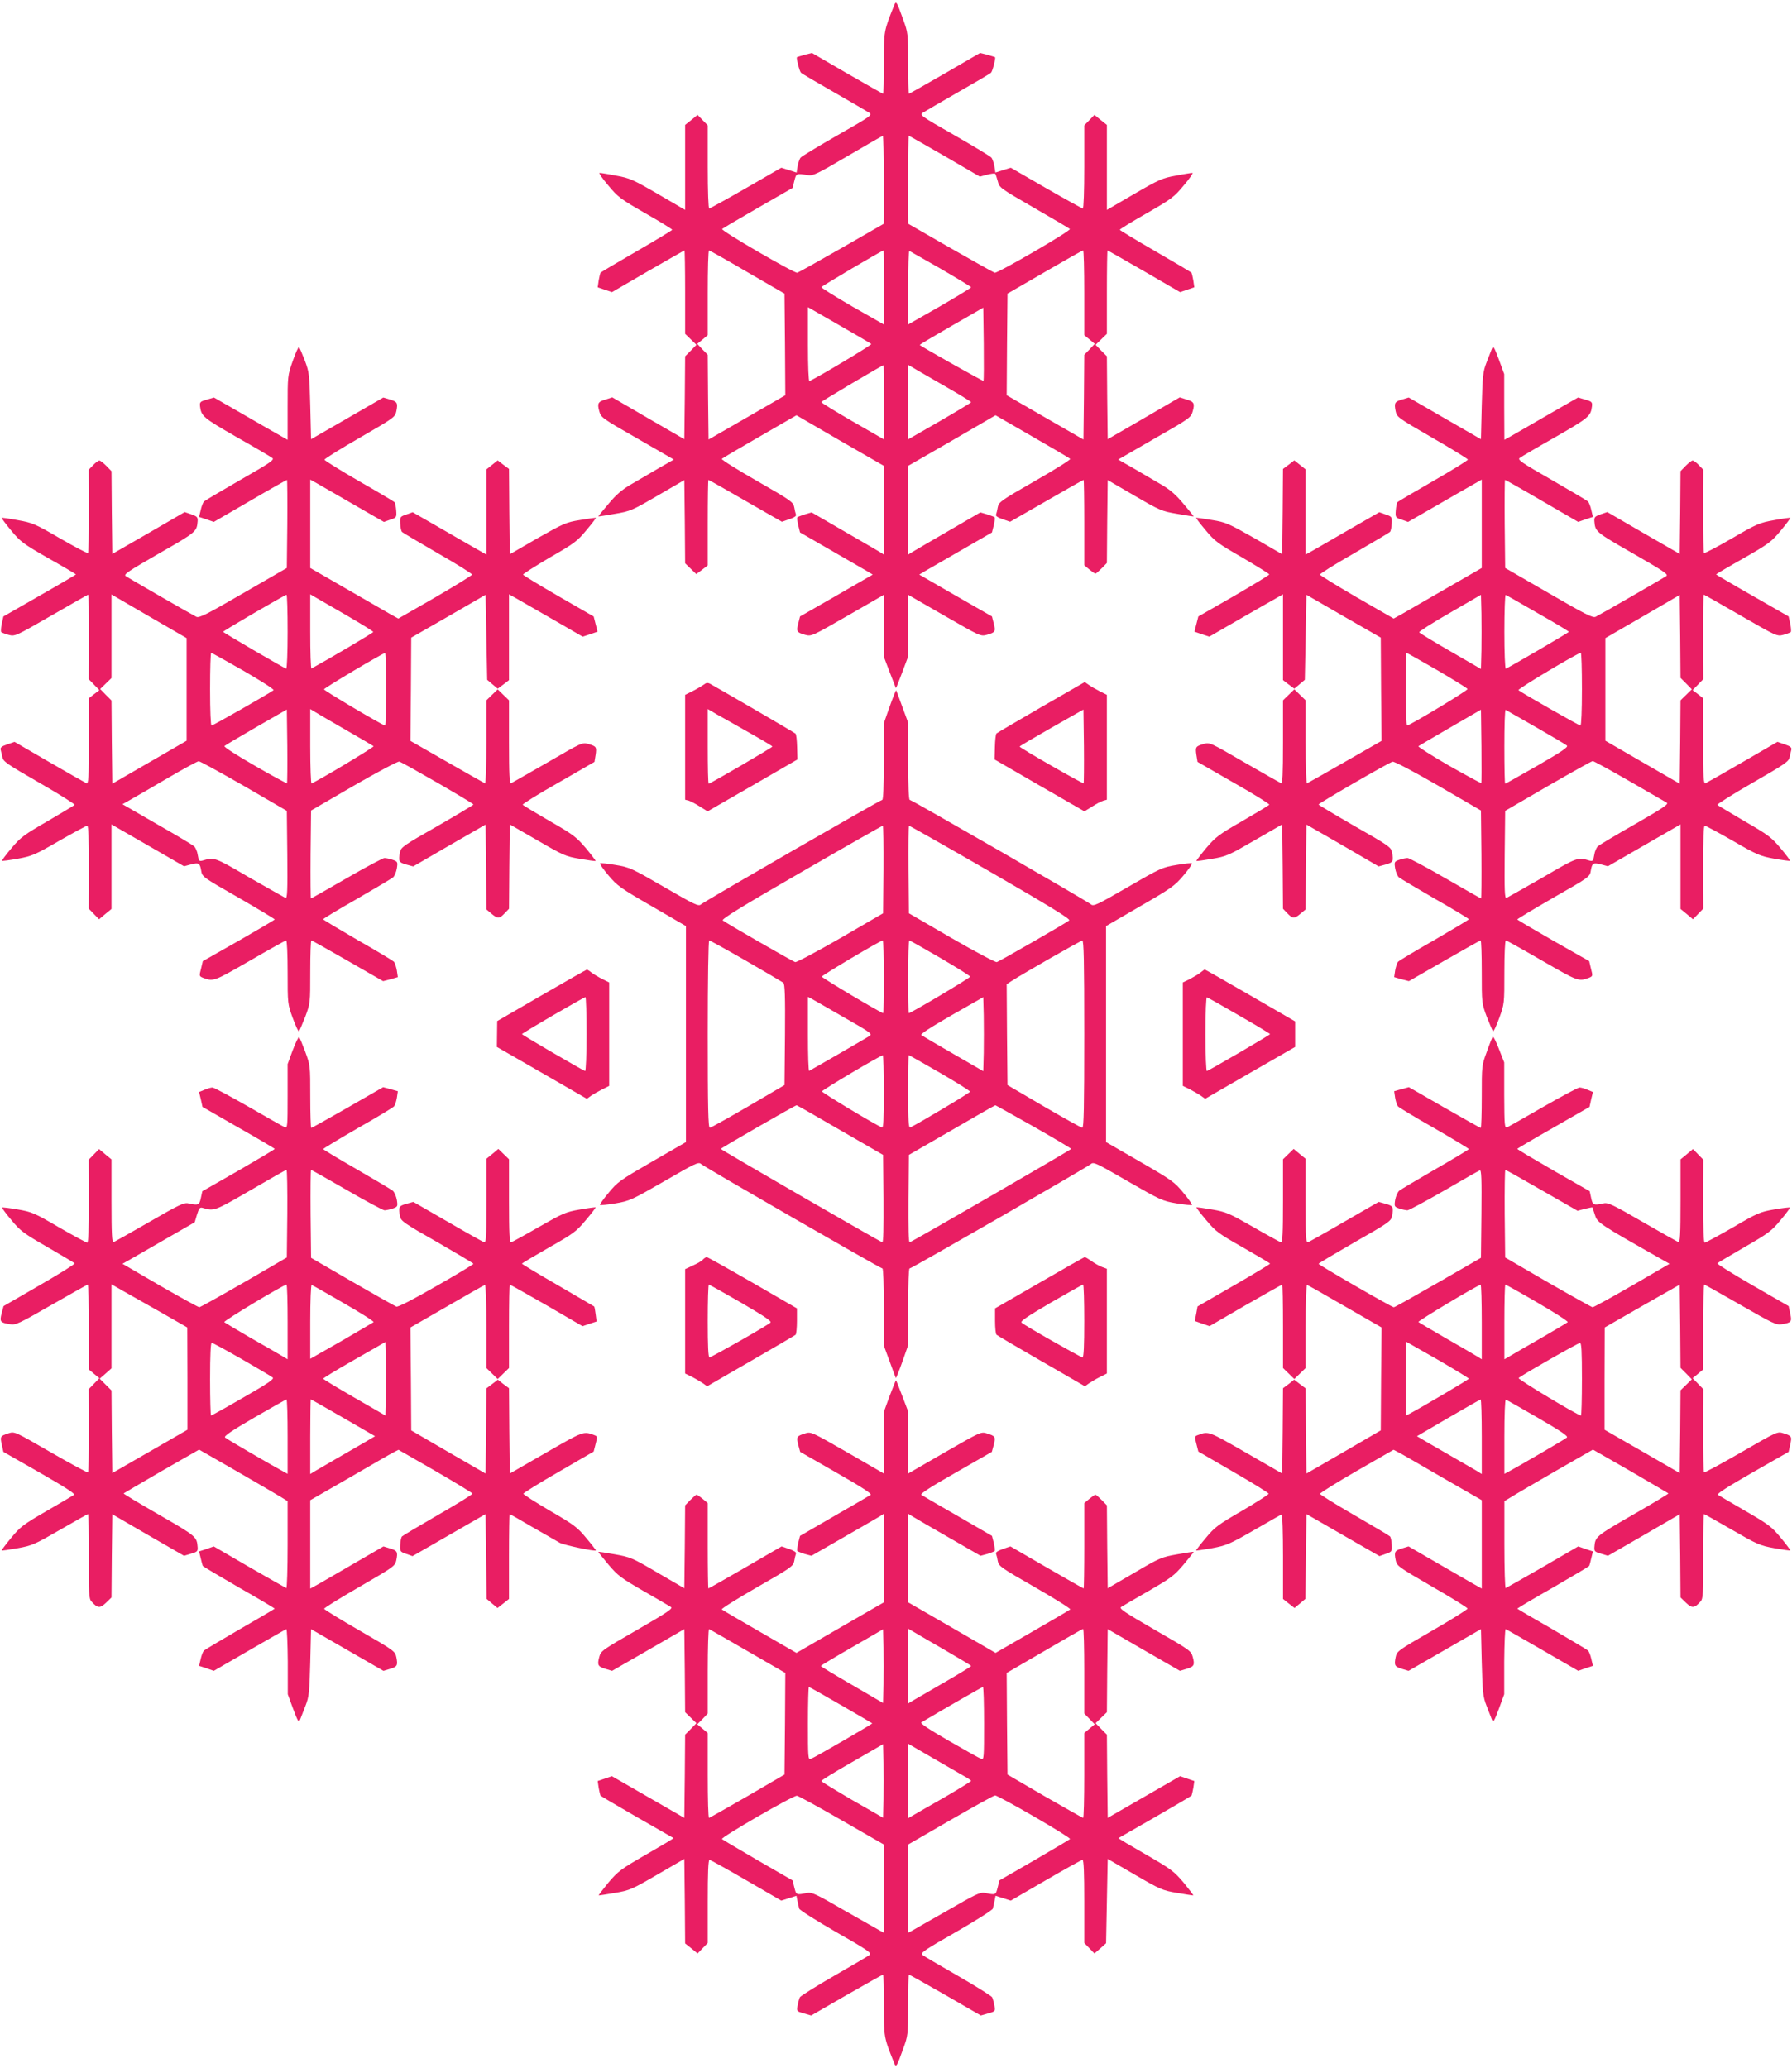
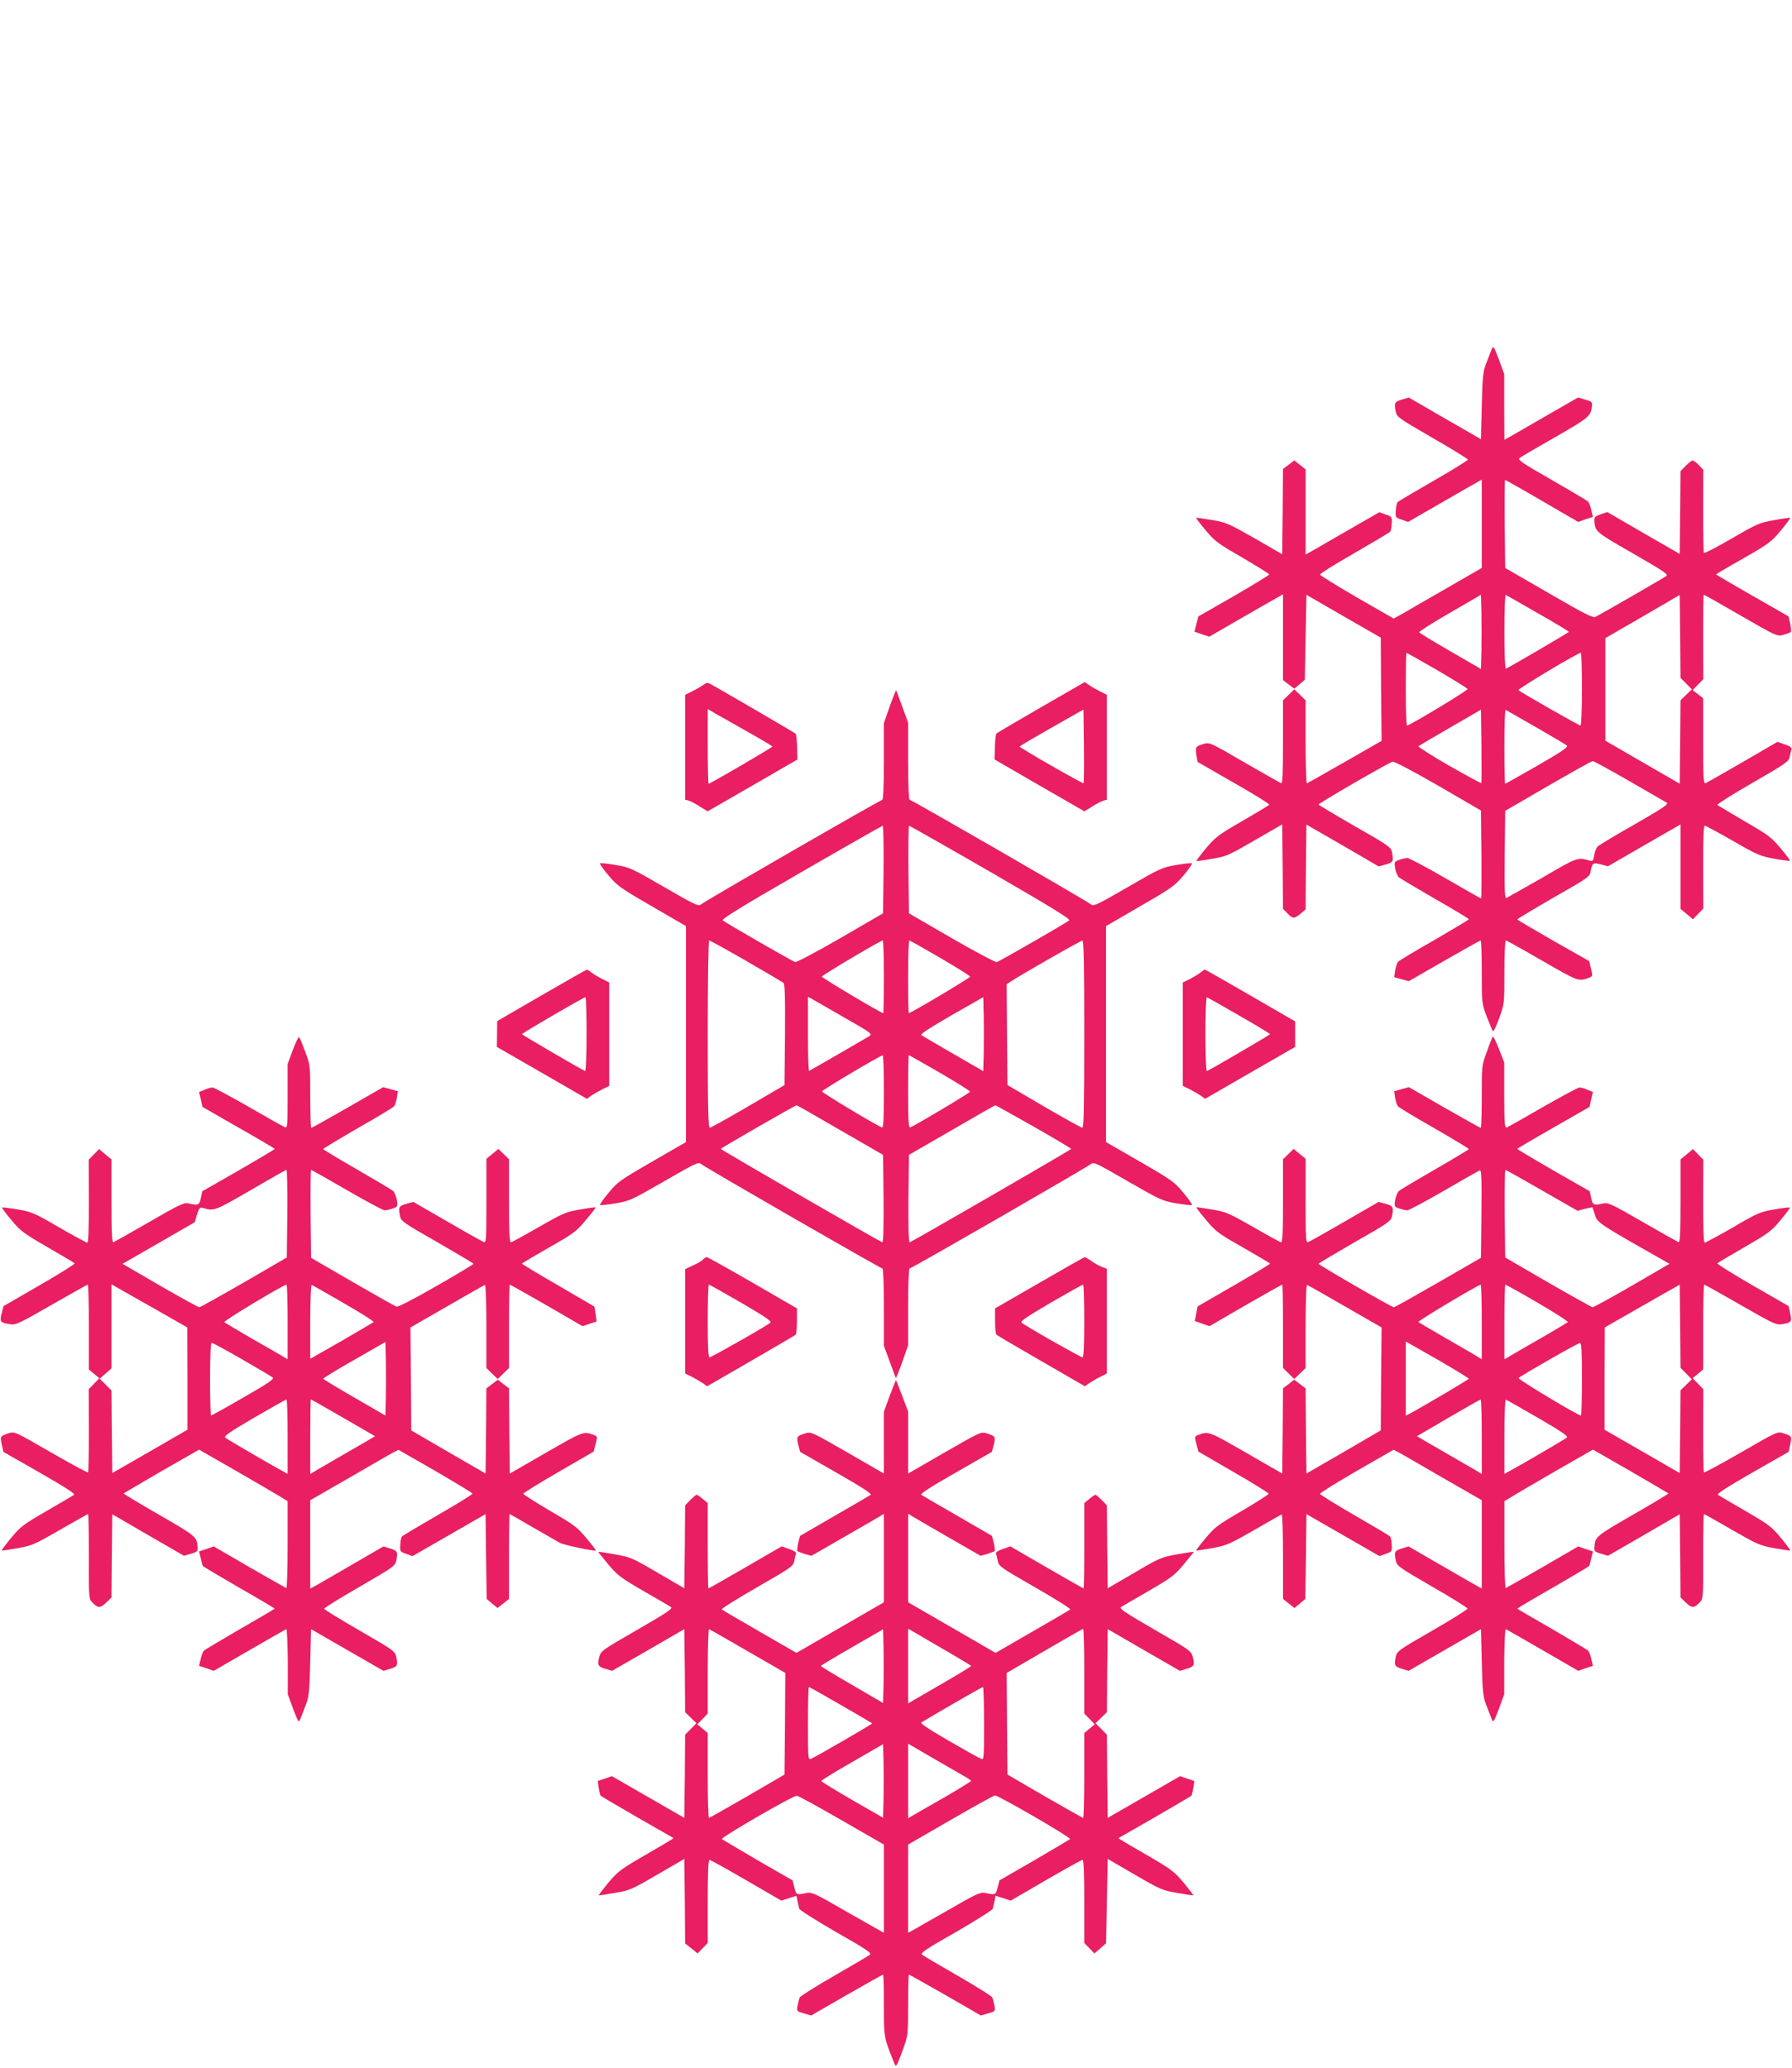
<svg xmlns="http://www.w3.org/2000/svg" version="1.0" width="1109pt" height="1280pt" viewBox="0 0 1109 1280" preserveAspectRatio="xMidYMid meet">
  <g transform="translate(0,1280) scale(0.1,-0.1)" fill="#e91e63" stroke="none">
-     <path d="M5532 12763 c-63 -158 -62 -154 -62 -354 0 -104 -2 -189 -5 -189 -3 0 -103 57 -223 126 l-217 126 -45 -11 c-24 -7 -46 -14 -48 -15 -5 -6 16 -88 25 -96 4 -5 96 -59 203 -120 107 -62 206 -119 218 -127 23 -14 17 -19 -195 -140 -120 -69 -223 -131 -229 -139 -6 -8 -14 -32 -18 -53 l-6 -39 -47 15 -48 15 -218 -126 c-120 -69 -223 -126 -228 -126 -5 0 -9 105 -9 257 l0 257 -31 32 -32 33 -38 -31 -39 -31 0 -263 0 -263 -168 98 c-155 90 -175 99 -259 114 -50 10 -96 17 -102 17 -7 0 17 -35 53 -77 60 -73 77 -85 230 -173 91 -52 166 -98 166 -102 0 -3 -99 -63 -220 -133 -121 -70 -222 -130 -224 -133 -2 -4 -7 -26 -11 -48 l-6 -42 44 -15 44 -15 222 129 c123 71 225 129 227 129 2 0 4 -116 4 -258 l0 -258 35 -34 35 -34 -35 -36 -35 -35 -2 -257 -3 -256 -223 129 -223 130 -40 -13 c-49 -14 -54 -24 -40 -74 10 -38 19 -44 236 -168 l225 -130 -98 -56 c-53 -31 -130 -76 -169 -99 -53 -31 -90 -62 -137 -119 -36 -42 -64 -77 -63 -78 1 -1 47 6 102 16 96 16 107 21 265 113 l165 96 3 -258 2 -257 35 -34 34 -33 36 27 35 27 0 265 c0 145 2 264 4 264 3 0 106 -58 230 -130 l225 -129 46 16 c30 10 45 20 41 28 -3 8 -8 29 -11 47 -6 31 -20 41 -231 162 -124 71 -221 132 -217 136 4 5 110 67 235 139 l227 131 270 -157 271 -156 0 -274 0 -275 -32 20 c-18 11 -119 69 -224 130 l-191 111 -41 -12 c-22 -7 -43 -15 -47 -18 -3 -4 -1 -26 5 -50 l11 -44 187 -108 c103 -59 204 -118 225 -130 l38 -23 -225 -130 -225 -129 -11 -44 c-13 -50 -9 -55 44 -70 38 -10 41 -8 262 119 l224 129 0 -192 0 -192 36 -95 c20 -52 37 -96 38 -98 2 -1 19 42 39 96 l37 99 0 191 0 191 224 -129 c221 -127 224 -129 262 -119 53 15 57 20 44 70 l-11 44 -225 129 -225 130 38 23 c21 12 122 71 225 130 l187 108 11 44 c6 24 8 46 5 50 -4 3 -25 11 -47 18 l-41 12 -191 -111 c-105 -61 -206 -119 -223 -130 l-33 -20 0 275 0 274 271 156 270 157 227 -131 c125 -72 231 -134 235 -139 4 -4 -93 -65 -217 -136 -211 -121 -225 -131 -231 -162 -3 -18 -8 -39 -11 -47 -4 -8 11 -18 41 -28 l46 -16 225 129 c124 72 227 130 230 130 2 0 4 -119 4 -264 l0 -264 31 -26 c17 -14 34 -26 38 -26 4 0 21 15 39 33 l32 33 2 256 3 257 165 -96 c158 -92 169 -97 265 -113 55 -10 101 -17 102 -16 1 1 -27 36 -63 78 -47 57 -84 88 -137 119 -39 23 -116 68 -169 99 l-98 56 225 130 c217 124 226 130 236 168 14 50 9 60 -40 74 l-40 13 -223 -130 -223 -129 -3 256 -2 257 -35 35 -35 36 35 34 35 34 0 258 c0 142 2 258 4 258 2 0 104 -58 227 -129 l222 -129 44 15 44 15 -6 42 c-4 22 -9 44 -11 48 -2 3 -103 63 -224 133 -121 70 -220 130 -220 133 0 4 75 50 166 102 153 88 170 100 230 173 36 42 60 77 53 77 -6 0 -52 -7 -102 -17 -84 -15 -104 -24 -259 -114 l-168 -98 0 263 0 263 -39 31 -38 31 -32 -33 -31 -32 0 -257 c0 -152 -4 -257 -9 -257 -5 0 -108 57 -228 126 l-218 126 -48 -15 -47 -15 -6 39 c-4 21 -12 45 -18 53 -6 8 -109 70 -229 139 -212 121 -218 126 -195 140 12 8 111 65 218 127 107 61 199 115 203 120 9 8 30 90 25 96 -2 1 -24 8 -48 15 l-45 11 -217 -126 c-120 -69 -220 -126 -223 -126 -3 0 -5 85 -5 188 0 185 -1 190 -31 272 -41 115 -44 118 -57 83z m-62 -1075 l-1 -273 -261 -150 c-143 -82 -267 -151 -274 -153 -18 -4 -475 261 -465 271 4 4 104 63 222 131 l214 123 11 44 c12 47 12 47 84 35 31 -5 56 7 245 118 116 68 213 124 218 125 4 1 7 -122 7 -271z m376 146 l218 -127 45 12 c24 6 46 9 50 6 3 -4 10 -25 16 -47 10 -40 13 -42 224 -164 118 -68 218 -127 222 -131 10 -10 -447 -275 -465 -271 -7 2 -131 71 -274 153 l-261 150 -1 273 c0 149 2 272 4 272 2 0 102 -57 222 -126z m-1221 -718 l230 -133 3 -315 2 -314 -237 -137 -238 -137 -3 262 -2 262 -33 34 -32 34 33 27 32 27 0 262 c0 144 3 262 8 262 4 0 111 -60 237 -134z m845 -95 l0 -229 -195 111 c-107 62 -193 116 -192 120 2 6 375 227 385 227 1 0 2 -103 2 -229z m353 115 c103 -60 187 -111 187 -114 -1 -4 -88 -57 -195 -119 l-195 -111 0 230 c0 126 3 227 8 225 4 -2 91 -52 195 -111z m887 -148 l0 -262 33 -27 32 -27 -32 -34 -33 -34 -2 -262 -3 -262 -238 137 -237 137 2 314 3 315 230 133 c127 74 233 134 238 134 4 0 7 -118 7 -262z m-1318 -317 c6 -5 -347 -216 -383 -229 -5 -2 -9 90 -9 227 l0 230 193 -111 c105 -60 195 -113 199 -117z m694 -228 c-3 -3 -378 208 -394 222 -2 2 86 54 195 117 l198 114 3 -224 c1 -124 1 -227 -2 -229z m-616 -132 l0 -230 -195 112 c-107 62 -194 115 -192 119 2 6 375 227 385 228 1 0 2 -103 2 -229z m378 99 c89 -51 162 -96 162 -99 0 -3 -88 -56 -195 -118 l-195 -112 0 231 0 230 33 -19 c17 -11 105 -61 195 -113z" />
-     <path d="M1812 10567 c-32 -92 -32 -92 -32 -290 l0 -199 -42 24 c-24 13 -126 72 -228 131 l-186 107 -44 -13 c-41 -12 -45 -15 -42 -42 8 -61 18 -70 225 -189 113 -64 213 -123 222 -130 15 -11 -9 -28 -196 -135 -118 -68 -219 -128 -226 -134 -7 -7 -16 -31 -21 -54 l-10 -42 46 -15 45 -16 224 130 c123 72 226 130 229 130 2 0 3 -123 2 -272 l-3 -273 -270 -156 c-228 -132 -273 -155 -290 -146 -34 17 -419 239 -437 252 -15 10 17 31 208 141 229 131 232 134 237 198 2 25 -3 30 -39 43 l-41 14 -224 -130 -224 -129 -3 256 -2 256 -32 33 c-18 18 -37 33 -43 33 -6 0 -24 -13 -39 -29 l-27 -28 1 -255 c0 -140 -2 -257 -5 -260 -4 -4 -81 37 -173 90 -156 91 -172 97 -262 113 -52 10 -97 16 -99 14 -2 -2 24 -37 58 -78 58 -70 74 -82 231 -172 94 -53 170 -98 170 -100 0 -1 -101 -61 -224 -131 l-225 -129 -10 -45 c-5 -25 -7 -48 -3 -52 4 -3 24 -11 46 -17 38 -10 41 -9 263 119 124 72 227 130 229 130 3 0 4 -118 4 -261 l-1 -262 33 -34 33 -34 -33 -25 -32 -25 0 -266 c0 -228 -2 -264 -15 -260 -7 3 -111 62 -230 131 l-215 125 -46 -16 c-33 -11 -43 -19 -40 -32 2 -9 7 -30 11 -47 5 -27 27 -42 230 -159 124 -71 221 -133 217 -136 -4 -4 -80 -49 -168 -101 -147 -85 -167 -100 -223 -167 -34 -40 -60 -75 -58 -78 3 -2 47 4 98 13 87 16 106 24 256 111 89 51 167 93 173 93 7 0 10 -76 10 -256 l-1 -257 32 -33 32 -33 38 32 39 32 0 262 0 261 224 -129 225 -130 41 11 c50 13 57 10 65 -38 6 -38 8 -40 231 -167 123 -71 224 -132 224 -135 -1 -3 -101 -62 -223 -132 l-222 -126 -11 -47 c-12 -45 -11 -46 12 -56 65 -24 65 -24 289 105 119 69 221 126 226 126 5 0 9 -86 9 -196 0 -196 0 -197 32 -285 18 -49 35 -86 39 -81 3 4 20 45 38 90 31 83 31 85 31 278 0 107 3 194 7 194 3 0 105 -57 225 -126 l219 -126 46 12 45 13 -6 41 c-4 22 -12 46 -17 53 -6 7 -107 68 -225 135 -117 68 -214 126 -214 129 0 4 93 60 207 125 114 66 215 126 225 134 10 8 20 34 24 56 6 40 5 42 -26 53 -18 6 -41 11 -51 11 -9 0 -115 -56 -234 -125 -119 -69 -218 -125 -221 -125 -2 0 -3 122 -2 272 l3 272 265 154 c147 85 272 151 281 149 24 -7 459 -258 459 -266 -1 -3 -101 -63 -224 -134 -204 -116 -224 -130 -230 -158 -12 -59 -8 -66 37 -79 l44 -12 224 130 224 129 3 -263 2 -262 31 -26 c39 -33 49 -33 82 2 l27 28 2 261 3 261 170 -98 c160 -93 175 -100 264 -115 51 -9 95 -15 97 -13 1 2 -26 38 -61 80 -59 69 -77 83 -225 168 -88 51 -163 96 -165 100 -3 4 96 66 220 136 l224 129 7 43 c7 50 5 53 -45 68 -37 11 -40 9 -252 -114 -118 -68 -220 -126 -226 -129 -10 -4 -13 51 -13 254 l0 259 -35 34 -35 34 -35 -34 -35 -34 0 -259 c0 -142 -4 -257 -8 -255 -5 2 -111 62 -235 133 l-227 130 3 319 2 320 230 132 230 133 5 -263 5 -263 33 -28 32 -27 35 26 35 27 0 265 0 266 43 -24 c23 -13 125 -72 228 -131 l185 -107 46 15 46 16 -12 47 -12 47 -217 125 c-119 69 -218 129 -220 134 -1 4 73 51 164 105 153 88 172 102 228 170 34 40 60 75 59 76 -2 2 -45 -4 -97 -13 -88 -14 -102 -21 -265 -113 l-171 -99 -3 264 -2 264 -35 26 -35 27 -35 -28 -35 -28 0 -263 0 -264 -42 24 c-24 13 -126 72 -228 131 l-186 107 -39 -14 c-39 -13 -40 -15 -38 -56 1 -24 6 -47 11 -52 5 -5 105 -64 222 -132 117 -67 212 -126 211 -132 0 -5 -103 -68 -228 -141 l-228 -131 -56 31 c-30 18 -153 88 -272 157 l-217 125 0 273 0 274 43 -24 c23 -13 125 -72 227 -131 l186 -107 39 14 c39 13 40 14 37 57 -2 24 -6 47 -11 52 -4 4 -103 63 -220 130 -116 67 -212 127 -213 132 0 6 98 67 218 136 214 124 219 127 227 165 10 51 6 58 -41 72 l-40 12 -223 -129 -224 -129 -5 207 c-5 197 -7 209 -34 281 -16 41 -32 78 -35 82 -4 4 -21 -34 -39 -85z m-847 -1606 l190 -110 0 -317 0 -318 -230 -133 -230 -133 -3 257 -2 258 -35 35 -35 36 35 34 35 34 0 258 0 259 43 -25 c23 -14 128 -74 232 -135z m815 -72 c0 -127 -4 -229 -9 -227 -23 9 -391 224 -390 228 0 6 379 227 392 229 4 1 7 -103 7 -230z m373 98 c86 -50 157 -94 157 -98 0 -5 -262 -160 -382 -226 -5 -2 -8 100 -8 227 l0 232 38 -22 c20 -12 108 -63 195 -113z m-646 -338 c107 -62 190 -115 186 -120 -14 -13 -374 -219 -384 -219 -5 0 -9 92 -9 225 0 124 3 225 7 225 3 0 93 -50 200 -111z m883 -114 c0 -124 -3 -225 -7 -225 -15 1 -378 216 -378 224 0 8 362 223 378 225 4 1 7 -100 7 -224z m-614 -582 c-2 -2 -92 46 -200 109 -115 66 -192 116 -187 121 5 5 94 58 198 118 l188 108 3 -226 c1 -124 0 -228 -2 -230z m369 327 c88 -50 163 -95 167 -98 5 -5 -339 -212 -384 -230 -4 -2 -8 101 -8 228 l0 232 33 -20 c17 -11 104 -61 192 -112z m-635 -344 l265 -154 3 -272 c2 -223 0 -271 -11 -267 -7 3 -107 60 -223 126 -217 127 -217 127 -291 105 -20 -5 -23 -2 -29 34 -3 23 -14 47 -23 55 -9 8 -112 70 -230 137 l-213 123 58 33 c33 19 136 78 229 133 94 55 177 100 185 100 8 0 134 -69 280 -153z" />
    <path d="M9232 10640 c-5 -14 -20 -52 -33 -85 -21 -54 -24 -80 -29 -266 l-5 -207 -224 129 -223 129 -40 -12 c-47 -14 -51 -21 -41 -72 8 -38 13 -41 227 -165 120 -69 219 -130 220 -135 1 -5 -95 -64 -213 -132 -118 -68 -218 -127 -222 -131 -5 -5 -9 -28 -11 -52 -3 -43 -2 -44 37 -57 l39 -14 186 107 c102 59 204 118 228 131 l42 24 0 -274 0 -273 -217 -125 c-119 -69 -242 -139 -272 -157 l-56 -31 -228 131 c-125 73 -228 136 -228 141 -1 6 94 65 211 132 117 68 217 127 222 132 5 5 10 28 11 52 2 41 1 43 -38 56 l-39 14 -186 -107 c-102 -59 -204 -118 -227 -131 l-43 -24 0 264 0 263 -35 28 -35 28 -35 -27 -35 -26 -2 -264 -3 -264 -171 99 c-163 92 -177 99 -265 113 -52 9 -95 15 -97 13 -1 -1 25 -36 59 -76 56 -68 75 -82 228 -170 91 -54 166 -100 166 -104 0 -4 -99 -64 -219 -134 l-220 -126 -12 -47 -12 -47 46 -16 46 -15 185 107 c103 59 205 118 229 131 l42 24 0 -266 0 -265 35 -27 35 -26 32 27 33 28 5 263 5 263 230 -133 230 -132 2 -320 3 -319 -227 -130 c-124 -71 -230 -131 -235 -133 -4 -2 -8 113 -8 255 l0 259 -35 34 -35 34 -35 -34 -35 -34 0 -259 c0 -203 -3 -258 -12 -254 -7 3 -109 61 -227 129 -212 123 -215 125 -252 114 -50 -15 -52 -18 -45 -68 l7 -43 224 -129 c124 -70 223 -132 220 -136 -2 -4 -77 -49 -165 -100 -148 -85 -166 -99 -225 -168 -35 -42 -62 -78 -61 -80 2 -2 46 4 97 13 89 15 104 22 264 115 l170 98 3 -261 2 -261 27 -28 c33 -35 43 -35 82 -2 l31 26 2 262 3 263 224 -129 223 -130 44 12 c46 13 50 20 38 79 -6 28 -26 42 -230 158 -123 71 -223 131 -224 134 0 8 434 259 458 265 10 3 128 -59 282 -148 l265 -154 3 -272 c1 -150 0 -272 -2 -272 -3 0 -102 56 -221 125 -119 69 -225 125 -234 125 -10 0 -33 -5 -51 -11 -31 -11 -32 -13 -26 -53 4 -22 14 -48 24 -56 10 -8 111 -68 225 -134 114 -65 207 -121 207 -125 0 -3 -97 -61 -214 -129 -118 -67 -219 -128 -225 -135 -5 -7 -13 -31 -17 -53 l-6 -41 45 -13 46 -12 219 126 c120 69 222 126 225 126 4 0 7 -87 7 -194 0 -193 0 -195 31 -278 18 -45 35 -86 38 -90 4 -5 21 32 39 81 32 88 32 89 32 285 0 110 4 196 9 196 5 0 107 -57 226 -126 224 -129 224 -129 289 -105 23 10 24 11 12 56 l-11 47 -222 126 c-122 70 -222 129 -223 132 0 3 101 64 224 135 223 127 225 129 231 167 8 48 15 51 65 38 l41 -11 225 130 224 129 0 -261 0 -262 39 -32 38 -32 32 33 32 33 -1 257 c0 180 3 256 10 256 6 0 84 -42 173 -93 150 -87 169 -95 256 -111 51 -9 95 -15 98 -13 2 3 -24 38 -58 78 -56 67 -76 82 -223 167 -88 52 -164 97 -168 101 -4 3 93 65 217 136 203 117 225 132 230 159 4 17 9 38 11 47 3 13 -7 21 -40 32 l-46 16 -215 -125 c-119 -69 -223 -128 -230 -131 -13 -4 -15 32 -15 260 l0 266 -32 25 -33 25 33 34 33 34 -1 262 c0 143 1 261 4 261 2 0 105 -58 229 -130 222 -128 225 -129 263 -119 22 6 42 14 46 17 4 4 2 27 -3 52 l-10 45 -225 129 c-123 70 -224 130 -224 131 0 2 76 47 170 100 157 90 173 102 231 172 34 41 60 76 58 78 -2 2 -47 -4 -99 -14 -90 -16 -106 -22 -262 -113 -92 -53 -169 -94 -173 -90 -3 3 -5 120 -5 260 l1 255 -27 28 c-15 16 -33 29 -39 29 -6 0 -25 -15 -43 -33 l-32 -33 -2 -256 -3 -256 -224 129 -224 130 -41 -14 c-36 -13 -41 -18 -39 -43 5 -64 8 -67 237 -198 191 -110 223 -131 208 -141 -18 -13 -403 -235 -437 -252 -17 -9 -62 14 -290 146 l-270 156 -3 273 c-1 149 0 272 2 272 3 0 106 -58 229 -130 l224 -130 45 16 46 15 -10 42 c-5 23 -14 47 -21 54 -7 6 -108 66 -226 134 -187 107 -211 124 -196 135 9 7 109 66 222 130 207 119 217 128 225 189 3 27 -1 30 -42 42 l-44 13 -186 -107 c-102 -59 -204 -118 -227 -131 l-43 -24 -1 204 0 203 -33 90 c-31 82 -35 88 -44 65z m-64 -1865 l-3 -115 -190 110 c-104 60 -191 113 -192 117 -2 5 83 59 189 120 l193 112 3 -115 c1 -63 1 -166 0 -229z m349 230 c106 -60 192 -112 192 -115 1 -4 -367 -219 -390 -228 -5 -2 -9 101 -9 228 0 127 4 230 8 228 4 -1 94 -52 199 -113z m918 -435 l35 -36 -35 -34 -35 -34 -2 -258 -3 -258 -230 133 -230 133 0 318 0 317 230 133 230 134 3 -256 2 -257 35 -35z m-1541 83 c102 -60 187 -112 188 -117 3 -9 -357 -225 -374 -226 -5 0 -8 101 -8 225 0 124 2 225 4 225 2 0 88 -48 190 -107z m896 -118 c0 -133 -4 -225 -9 -225 -10 0 -370 206 -384 219 -7 7 366 230 386 231 4 0 7 -101 7 -225z m-623 -581 c-2 -2 -92 47 -200 108 -107 62 -192 116 -189 120 4 3 93 56 197 116 l190 110 3 -226 c1 -124 1 -227 -1 -228z m338 346 c99 -57 186 -108 192 -114 10 -9 -33 -38 -182 -124 -107 -61 -197 -112 -200 -112 -3 0 -5 104 -5 231 0 126 3 228 8 226 4 -2 88 -50 187 -107z m577 -333 c117 -68 221 -128 232 -134 15 -8 -14 -29 -195 -133 -118 -67 -221 -129 -230 -137 -9 -8 -20 -32 -23 -55 -6 -36 -9 -39 -29 -34 -74 22 -74 22 -291 -105 -116 -66 -216 -123 -223 -126 -11 -4 -13 44 -11 267 l3 272 265 154 c146 84 270 154 277 154 6 0 107 -55 225 -123z" />
    <path d="M4355 8563 c-11 -8 -41 -26 -67 -39 l-48 -24 0 -324 0 -325 23 -6 c12 -4 43 -20 69 -37 l47 -29 278 160 278 161 -2 76 c-1 42 -5 80 -10 84 -7 7 -475 279 -528 308 -15 8 -25 7 -40 -5z m283 -298 c78 -44 142 -82 142 -85 0 -6 -385 -230 -394 -230 -4 0 -6 104 -6 231 l0 231 58 -34 c33 -18 122 -69 200 -113z" />
    <path d="M6444 8424 c-148 -86 -273 -159 -277 -163 -5 -5 -9 -43 -10 -85 l-2 -76 278 -161 278 -160 47 29 c26 17 57 33 70 37 l22 6 0 324 0 325 -42 21 c-24 12 -55 30 -69 40 l-26 18 -269 -155z m262 -471 c-5 -5 -396 219 -396 227 1 3 89 55 198 117 l197 112 3 -226 c1 -124 0 -228 -2 -230z" />
    <path d="M5506 8428 l-36 -103 0 -237 c0 -148 -4 -238 -10 -238 -12 0 -1099 -627 -1122 -647 -15 -13 -37 -3 -227 107 -202 117 -215 123 -301 137 -50 9 -93 13 -96 10 -4 -3 20 -37 52 -75 54 -64 75 -79 269 -191 l210 -122 0 -669 0 -668 -210 -121 c-197 -114 -214 -126 -268 -192 -33 -39 -56 -73 -54 -76 3 -3 47 2 97 10 87 15 99 21 301 137 190 110 212 121 227 107 23 -20 1111 -647 1123 -647 5 0 9 -97 9 -239 l0 -239 36 -98 c19 -54 37 -100 38 -102 2 -1 20 44 40 100 l36 103 0 238 c0 140 4 237 9 237 12 0 1100 627 1123 647 15 14 37 3 227 -107 202 -116 214 -122 301 -137 50 -8 94 -13 97 -10 2 3 -21 37 -54 76 -54 66 -71 78 -268 192 l-210 121 0 668 0 669 210 122 c194 112 215 127 269 191 32 38 56 72 52 75 -3 3 -46 -1 -96 -10 -86 -14 -99 -20 -301 -137 -190 -110 -212 -120 -227 -107 -23 20 -1110 647 -1122 647 -6 0 -10 91 -10 239 l0 239 -36 98 c-19 54 -37 100 -38 102 -2 1 -20 -44 -40 -100z m-38 -1009 l-3 -271 -265 -154 c-146 -84 -272 -151 -279 -148 -22 8 -434 245 -448 258 -9 8 110 82 485 298 273 158 500 287 505 288 4 0 6 -122 5 -271z m663 -16 c375 -217 495 -291 486 -299 -14 -13 -426 -250 -448 -258 -7 -3 -133 64 -279 148 l-265 154 -3 271 c-1 149 0 271 4 271 3 0 231 -129 505 -287z m-1514 -549 c120 -69 224 -131 231 -136 9 -8 12 -81 10 -322 l-3 -311 -225 -132 c-124 -72 -231 -132 -237 -132 -10 -1 -13 121 -13 579 0 342 4 580 9 580 5 0 108 -57 228 -126z m853 -99 c0 -124 -2 -225 -4 -225 -13 0 -381 219 -380 226 1 9 362 223 377 224 4 0 7 -101 7 -225z m349 117 c101 -59 184 -111 185 -116 1 -7 -367 -226 -380 -226 -2 0 -4 101 -4 225 0 124 3 225 8 225 4 -1 90 -49 191 -108z m891 -472 c0 -458 -3 -580 -12 -579 -7 0 -114 60 -238 132 l-225 132 -3 312 -2 312 27 18 c67 44 429 251 441 252 9 1 12 -121 12 -579z m-1487 104 c174 -99 178 -103 155 -117 -17 -11 -328 -191 -370 -214 -5 -2 -8 100 -8 227 l0 231 23 -12 c12 -7 102 -58 200 -115z m865 -219 l-3 -114 -185 107 c-102 59 -191 111 -198 116 -9 5 48 43 185 122 l198 113 3 -114 c1 -63 1 -167 0 -230z m-618 -241 c0 -177 -3 -225 -12 -221 -43 17 -373 216 -371 223 2 9 360 222 376 223 4 1 7 -101 7 -225z m347 117 c103 -60 187 -112 186 -117 -1 -8 -336 -207 -370 -221 -10 -4 -13 44 -13 221 0 124 2 226 4 226 3 0 89 -49 193 -109z m-617 -355 l265 -153 3 -272 c1 -179 -1 -272 -8 -269 -20 7 -1000 573 -999 578 0 5 460 270 469 270 3 0 124 -69 270 -154z m1197 22 c128 -73 232 -135 232 -138 1 -5 -979 -571 -999 -578 -7 -3 -9 90 -8 269 l3 272 265 153 c146 85 267 154 270 154 2 0 109 -60 237 -132z" />
    <path d="M3351 6640 l-274 -159 -1 -80 -1 -80 278 -160 279 -161 26 19 c15 10 46 28 70 40 l42 21 0 320 0 320 -42 21 c-24 12 -54 30 -67 40 -13 11 -26 19 -30 18 -3 0 -129 -72 -280 -159z m279 -241 c0 -127 -4 -229 -9 -227 -22 8 -391 224 -391 228 0 6 381 228 393 229 4 1 7 -103 7 -230z" />
    <path d="M7429 6781 c-13 -10 -43 -28 -66 -40 l-43 -21 0 -320 0 -320 43 -21 c23 -12 54 -30 69 -40 l26 -19 279 161 278 160 0 79 0 79 -278 161 c-152 88 -279 160 -281 160 -2 0 -14 -8 -27 -19z m240 -266 c105 -60 191 -112 191 -115 0 -4 -369 -220 -391 -228 -5 -2 -9 101 -9 228 0 137 4 230 9 228 5 -1 95 -52 200 -113z" />
    <path d="M1812 6302 l-32 -87 0 -199 c0 -185 -1 -198 -17 -192 -10 4 -111 61 -225 127 -114 65 -214 119 -223 119 -9 0 -31 -6 -49 -14 l-34 -14 11 -46 10 -46 223 -128 c123 -70 223 -129 224 -132 0 -3 -101 -63 -224 -134 l-224 -128 -9 -42 c-9 -44 -16 -47 -78 -33 -26 6 -58 -9 -239 -114 -116 -67 -216 -123 -223 -126 -10 -4 -13 45 -13 253 l0 259 -39 32 -38 32 -32 -33 -32 -33 1 -257 c0 -177 -3 -256 -10 -256 -6 0 -84 42 -174 94 -152 89 -168 96 -255 111 -51 9 -95 14 -98 12 -2 -2 24 -38 58 -78 56 -68 76 -82 223 -167 88 -51 164 -96 168 -100 4 -4 -94 -65 -217 -136 l-223 -129 -12 -45 c-13 -52 -9 -57 52 -67 35 -6 54 3 256 119 120 69 222 126 225 126 4 0 7 -118 7 -262 l0 -263 32 -27 33 -27 -33 -34 -33 -34 1 -255 c0 -140 -2 -257 -5 -260 -3 -3 -107 53 -230 124 -225 130 -225 130 -262 118 -52 -17 -53 -19 -42 -70 l10 -45 226 -129 c158 -91 221 -131 211 -137 -7 -5 -84 -50 -170 -100 -143 -83 -162 -97 -218 -165 -34 -41 -61 -77 -59 -79 2 -2 47 5 99 14 89 16 106 24 262 114 92 53 170 97 173 97 3 0 5 -117 5 -261 -1 -238 0 -263 17 -281 37 -41 52 -42 89 -7 l34 33 2 257 3 258 222 -129 222 -128 43 13 c39 11 43 16 41 41 -5 64 -8 67 -237 199 -124 71 -223 131 -221 133 2 2 108 64 235 138 l232 133 237 -136 c130 -75 253 -147 274 -160 l37 -23 0 -271 c0 -149 -4 -269 -8 -267 -5 2 -107 60 -229 130 l-220 128 -45 -16 -46 -15 10 -41 c5 -23 11 -45 13 -49 3 -4 104 -64 225 -134 121 -69 220 -128 220 -130 0 -2 -96 -58 -212 -125 -117 -68 -218 -128 -225 -134 -7 -6 -16 -30 -21 -53 l-10 -42 46 -15 45 -16 221 128 c121 70 224 129 228 130 4 2 8 -88 9 -200 l0 -203 33 -90 c31 -82 35 -88 44 -65 5 14 20 52 33 85 21 54 24 80 29 267 l5 206 224 -129 224 -129 40 12 c46 14 50 21 40 72 -8 38 -13 41 -227 165 -120 69 -219 130 -220 135 -1 5 98 66 219 136 215 125 220 128 228 166 10 51 6 58 -41 72 l-39 12 -169 -98 c-93 -54 -195 -113 -226 -131 l-58 -32 0 273 0 274 242 139 c133 77 255 148 273 157 l31 16 228 -131 c126 -73 229 -136 230 -140 1 -5 -95 -64 -213 -132 -117 -68 -217 -127 -223 -133 -5 -5 -10 -28 -11 -52 -2 -41 -1 -43 37 -56 l39 -14 226 130 226 130 3 -263 4 -262 33 -28 34 -28 36 28 35 28 0 263 c0 144 2 262 4 262 2 0 66 -36 142 -81 77 -44 153 -88 169 -97 27 -14 216 -54 223 -47 1 1 -25 36 -59 76 -56 68 -75 82 -226 170 -90 53 -164 100 -164 105 0 5 98 66 218 135 l217 126 12 47 c12 45 11 48 -9 55 -67 25 -65 25 -298 -109 l-224 -129 -3 264 -2 264 -35 26 -34 27 -35 -27 -36 -27 -2 -263 -3 -264 -230 133 -230 134 -2 318 -3 319 226 130 c124 72 230 132 235 133 5 2 9 -101 9 -255 l0 -259 35 -34 35 -34 35 34 35 34 0 258 c0 142 2 258 5 258 3 0 106 -58 228 -128 l222 -129 44 15 43 14 -6 46 c-3 25 -7 46 -9 47 -1 1 -102 60 -224 131 -123 71 -223 131 -223 134 1 3 75 47 166 99 153 87 170 99 229 170 35 41 62 77 61 79 -2 2 -46 -4 -97 -13 -88 -15 -105 -23 -254 -108 -88 -51 -166 -93 -172 -95 -10 -3 -13 53 -13 255 l0 259 -33 32 -33 32 -37 -31 -37 -30 0 -261 c0 -244 -1 -260 -17 -254 -10 4 -112 61 -227 128 l-208 120 -44 -12 c-46 -13 -50 -20 -38 -79 6 -28 26 -42 230 -158 123 -71 224 -131 224 -134 0 -3 -103 -66 -230 -138 -151 -87 -236 -130 -247 -127 -10 4 -133 73 -273 154 l-255 148 -3 272 c-1 150 0 272 3 272 3 0 103 -56 222 -125 119 -69 224 -125 233 -125 9 0 32 5 50 11 31 11 32 13 26 53 -4 22 -15 48 -25 57 -10 8 -111 68 -225 134 -113 65 -206 121 -206 124 0 3 97 62 215 130 118 67 219 128 224 135 6 7 13 30 17 52 l6 41 -46 13 -45 12 -219 -126 c-121 -69 -222 -126 -226 -126 -3 0 -6 87 -6 193 0 191 0 194 -31 278 -17 46 -34 87 -38 91 -3 4 -21 -32 -39 -80z m-34 -1013 l-3 -271 -265 -154 c-146 -84 -270 -153 -276 -154 -6 0 -116 60 -244 134 l-232 135 53 30 c30 17 131 75 224 129 l170 98 14 47 c13 41 18 47 35 42 72 -21 73 -20 296 109 118 69 218 126 223 126 4 0 6 -122 5 -271z m-785 -609 l166 -95 1 -317 0 -316 -232 -134 -233 -134 -3 255 -2 256 -36 36 -37 37 37 32 36 32 0 260 0 260 68 -39 c38 -21 143 -81 235 -133z m787 -61 l0 -231 -42 25 c-24 14 -110 64 -193 111 -82 48 -153 90 -157 94 -7 7 366 231 385 232 4 0 7 -104 7 -231z m348 116 c105 -60 188 -113 184 -117 -4 -3 -94 -56 -199 -117 l-193 -110 0 230 c0 127 4 229 9 227 4 -1 94 -52 199 -113z m260 -580 l-3 -115 -192 111 c-106 61 -193 114 -193 117 1 4 87 57 193 117 l192 110 3 -112 c1 -62 1 -165 0 -228z m-890 233 c97 -56 183 -107 190 -113 10 -9 -29 -36 -181 -123 -107 -62 -197 -112 -201 -112 -3 0 -6 101 -6 225 0 148 4 225 10 225 6 0 90 -46 188 -102z m282 -478 l0 -231 -22 12 c-61 32 -355 203 -365 213 -9 8 36 39 180 123 106 61 195 112 200 112 4 1 7 -103 7 -229z m344 116 l197 -114 -73 -43 c-40 -23 -116 -67 -168 -97 -52 -30 -110 -64 -127 -74 l-33 -20 0 231 c0 127 2 231 3 231 2 0 93 -51 201 -114z" />
    <path d="M9237 6384 c-3 -6 -20 -48 -36 -94 -31 -83 -31 -86 -31 -277 0 -106 -3 -193 -6 -193 -4 0 -105 57 -226 126 l-219 126 -45 -12 -46 -13 6 -41 c4 -22 11 -45 17 -52 5 -7 106 -68 224 -135 118 -68 215 -127 215 -130 0 -3 -93 -59 -206 -124 -114 -66 -215 -126 -225 -134 -10 -9 -21 -35 -25 -57 -6 -40 -5 -42 26 -53 18 -6 41 -11 50 -11 9 0 111 55 226 121 115 67 215 124 222 126 10 4 12 -51 10 -268 l-3 -273 -265 -153 c-146 -84 -269 -153 -274 -153 -13 0 -466 262 -466 269 0 3 101 63 224 134 204 116 224 130 230 158 12 59 8 66 -38 79 l-44 12 -208 -120 c-115 -67 -217 -124 -226 -128 -17 -6 -18 10 -18 254 l0 261 -37 30 -37 31 -33 -32 -33 -32 0 -259 c0 -202 -3 -258 -13 -255 -6 2 -84 44 -172 95 -149 85 -166 93 -254 108 -51 9 -95 15 -97 13 -1 -2 26 -38 61 -79 59 -71 76 -83 229 -170 91 -52 165 -96 166 -99 0 -3 -101 -64 -224 -135 l-225 -130 -8 -45 -9 -45 45 -16 46 -16 222 129 c122 70 225 128 228 128 3 0 5 -116 5 -258 l0 -258 35 -34 35 -34 35 34 35 34 0 259 c0 154 4 257 9 255 5 -1 111 -61 235 -133 l226 -130 -3 -319 -2 -318 -230 -134 -230 -133 -3 264 -2 263 -36 27 -35 27 -34 -27 -35 -26 -2 -264 -3 -264 -224 129 c-233 134 -231 134 -298 109 -20 -7 -21 -10 -9 -55 l12 -47 217 -126 c120 -69 218 -130 218 -135 0 -5 -74 -52 -164 -105 -151 -88 -170 -102 -226 -170 -34 -40 -60 -75 -59 -76 2 -2 46 5 99 14 89 17 107 24 260 112 90 52 167 96 171 97 4 2 8 -115 8 -260 l0 -263 35 -28 36 -28 34 28 33 28 4 262 3 263 226 -130 226 -130 39 14 c38 13 39 15 37 56 -1 24 -6 47 -11 52 -6 6 -104 64 -220 131 -116 67 -212 127 -213 132 -1 6 101 69 227 142 l228 131 31 -16 c18 -9 140 -80 273 -157 l242 -139 0 -274 0 -273 -57 32 c-32 18 -134 77 -227 131 l-169 98 -39 -12 c-47 -14 -51 -21 -41 -72 8 -38 13 -41 226 -165 120 -69 219 -130 219 -136 0 -5 -98 -67 -218 -136 -215 -124 -219 -127 -227 -165 -10 -51 -6 -58 40 -72 l40 -12 224 129 224 129 5 -206 c5 -187 8 -213 29 -267 13 -33 28 -71 33 -85 9 -23 13 -17 44 65 l33 90 0 203 c1 112 5 202 9 200 4 -1 107 -60 228 -130 l221 -128 45 16 46 15 -10 42 c-5 23 -14 47 -21 53 -7 6 -108 66 -224 134 -117 67 -213 123 -213 125 0 2 99 61 220 130 121 70 222 130 225 134 2 4 8 26 13 49 l10 41 -46 15 -45 16 -220 -128 c-122 -70 -224 -128 -229 -130 -4 -2 -8 118 -8 267 l0 271 38 23 c20 13 143 85 273 160 l237 136 232 -133 c127 -74 233 -136 235 -138 2 -2 -97 -62 -221 -133 -229 -132 -232 -135 -237 -199 -2 -25 2 -30 41 -41 l43 -13 222 128 222 129 3 -258 2 -257 34 -33 c37 -35 52 -34 89 7 17 18 18 43 17 281 0 144 2 261 5 261 3 0 81 -44 173 -97 156 -90 173 -98 262 -114 52 -9 97 -16 99 -14 2 2 -25 38 -59 79 -56 68 -75 82 -218 165 -86 50 -163 95 -170 100 -10 6 53 46 211 137 l226 129 10 45 c11 51 10 53 -42 70 -37 12 -37 12 -262 -118 -123 -71 -227 -127 -230 -124 -3 3 -5 120 -5 260 l1 255 -33 34 -33 34 33 27 32 27 0 263 c0 144 3 262 7 262 3 0 105 -57 225 -126 202 -116 221 -125 256 -119 58 10 62 14 51 66 l-10 46 -224 129 c-123 71 -221 132 -217 136 4 4 80 49 168 100 147 85 167 99 223 167 34 40 60 76 58 78 -3 2 -47 -3 -98 -12 -87 -15 -103 -22 -255 -111 -90 -52 -168 -94 -174 -94 -7 0 -10 79 -10 256 l1 257 -32 33 -32 33 -38 -32 -39 -32 0 -259 c0 -208 -3 -257 -13 -253 -7 3 -107 59 -223 126 -181 105 -213 120 -239 114 -62 -14 -69 -11 -78 33 l-9 42 -224 128 c-123 71 -224 131 -224 134 1 3 101 62 224 132 l223 128 10 46 11 46 -34 14 c-18 8 -40 14 -49 14 -9 0 -109 -54 -223 -119 -114 -66 -215 -123 -224 -127 -17 -6 -18 8 -19 197 l0 204 -33 84 c-18 47 -35 80 -39 75z m306 -951 l220 -126 45 12 c24 6 46 10 47 9 1 -2 8 -23 16 -48 15 -47 25 -54 408 -271 l53 -30 -232 -135 c-128 -74 -238 -134 -244 -134 -6 1 -130 70 -276 154 l-265 154 -3 271 c-1 149 1 271 4 271 4 0 106 -57 227 -127z m-373 -814 l0 -231 -32 20 c-18 11 -105 62 -193 112 -88 51 -163 95 -167 99 -6 5 365 228 385 230 4 1 7 -103 7 -230z m346 119 c107 -62 190 -116 186 -120 -4 -4 -74 -46 -157 -94 -82 -47 -169 -97 -192 -111 l-43 -25 0 231 c0 127 3 231 6 231 4 0 94 -50 200 -112z m919 -438 l35 -36 -35 -34 -35 -34 -2 -256 -3 -256 -232 134 -233 134 0 316 1 317 232 133 232 132 3 -257 2 -258 35 -35z m-1345 -32 c0 -5 -288 -175 -367 -217 l-23 -12 0 230 0 229 195 -111 c107 -62 194 -115 195 -119z m700 -3 c0 -124 -3 -225 -6 -225 -19 0 -393 225 -386 232 16 16 367 217 380 217 9 1 12 -50 12 -224z m-620 -356 l0 -231 -32 20 c-18 10 -76 44 -128 74 -52 30 -128 74 -168 97 l-73 43 193 113 c106 62 196 113 201 114 4 1 7 -103 7 -230z m349 116 c143 -83 187 -113 178 -121 -10 -10 -304 -181 -364 -213 l-23 -12 0 231 c0 137 4 230 9 228 5 -1 95 -52 200 -113z" />
    <path d="M4350 5005 c-6 -8 -34 -24 -61 -36 l-49 -23 0 -323 0 -323 43 -21 c23 -12 53 -30 68 -40 l25 -18 270 156 c148 85 273 159 278 163 4 4 8 43 8 85 l0 78 -273 158 c-151 87 -279 159 -285 159 -6 0 -17 -7 -24 -15z m237 -267 c149 -87 190 -115 181 -123 -20 -19 -366 -215 -377 -215 -8 0 -11 73 -11 225 0 124 3 225 7 225 3 0 93 -50 200 -112z" />
    <path d="M6432 4861 l-274 -158 0 -78 c0 -42 4 -81 9 -85 4 -4 129 -78 277 -163 l270 -156 25 18 c15 10 45 28 69 40 l42 21 0 324 0 324 -32 12 c-18 7 -47 24 -65 37 -17 12 -35 23 -40 23 -4 0 -131 -72 -281 -159z m278 -236 c0 -152 -3 -225 -11 -225 -11 0 -357 196 -377 215 -9 8 32 36 180 123 106 61 196 112 201 112 4 0 7 -101 7 -225z" />
    <path d="M5506 4162 l-36 -99 0 -191 0 -191 -225 130 c-225 129 -226 130 -263 118 -52 -16 -54 -21 -42 -70 l12 -44 225 -129 c156 -89 221 -131 211 -137 -7 -5 -108 -64 -225 -131 l-212 -123 -11 -43 c-6 -25 -8 -47 -5 -51 4 -3 24 -11 46 -18 l41 -11 191 110 c106 61 207 119 225 130 l32 20 0 -274 0 -274 -270 -156 -271 -157 -227 131 c-125 72 -231 134 -235 138 -5 4 93 65 216 136 211 121 226 131 232 162 3 18 8 39 11 47 4 8 -11 18 -42 29 l-47 16 -224 -130 c-124 -72 -227 -130 -229 -130 -2 0 -4 119 -4 264 l0 264 -31 26 c-17 14 -34 26 -38 26 -4 0 -21 -15 -39 -33 l-32 -33 -2 -256 -3 -257 -165 96 c-158 93 -169 97 -265 114 -55 10 -101 17 -102 15 -1 -1 27 -36 62 -78 58 -69 78 -83 217 -164 84 -48 161 -93 170 -99 14 -9 -18 -31 -208 -141 -217 -125 -225 -130 -235 -167 -14 -51 -9 -61 39 -75 l40 -12 224 129 223 129 3 -257 2 -257 35 -34 35 -34 -35 -36 -35 -35 -2 -258 -3 -257 -224 129 -224 129 -44 -15 -44 -15 6 -42 c4 -22 9 -44 11 -48 2 -3 104 -63 227 -134 122 -70 223 -128 225 -129 2 -2 -74 -47 -168 -101 -159 -92 -175 -104 -236 -176 -35 -43 -62 -78 -58 -78 4 0 49 7 101 16 89 15 103 21 261 113 l167 97 3 -261 2 -262 39 -31 38 -31 32 33 31 32 0 257 c0 176 3 257 11 257 6 0 108 -57 227 -126 l217 -126 47 15 47 15 6 -32 c4 -17 9 -38 11 -48 3 -9 106 -74 229 -145 188 -107 222 -130 208 -140 -8 -7 -107 -65 -220 -130 -113 -65 -208 -125 -213 -133 -4 -8 -10 -31 -14 -51 -6 -36 -6 -36 39 -49 l45 -13 220 127 c121 69 222 126 225 126 3 0 5 -85 5 -189 0 -200 -1 -196 62 -354 13 -35 16 -32 57 83 30 82 31 87 31 272 0 103 2 188 5 188 3 0 104 -57 225 -126 l220 -127 45 13 c45 13 45 13 39 49 -4 20 -10 43 -14 51 -5 8 -100 68 -213 133 -113 65 -212 123 -220 130 -14 10 20 33 208 140 123 71 226 136 229 145 2 10 7 31 11 48 l6 32 47 -15 47 -15 217 126 c119 69 221 126 227 126 8 0 11 -81 11 -257 l0 -257 32 -33 31 -32 36 31 36 32 5 261 5 261 167 -97 c158 -92 172 -98 261 -113 52 -9 97 -16 101 -16 4 0 -23 35 -58 78 -61 72 -77 84 -236 176 -94 54 -170 99 -168 101 2 1 103 59 225 129 123 71 225 131 227 134 2 4 7 26 11 48 l6 42 -44 15 -44 15 -224 -129 -224 -129 -3 257 -2 258 -35 35 -35 36 35 34 35 34 2 257 3 257 223 -129 224 -129 40 12 c48 14 53 24 39 75 -10 37 -18 42 -235 167 -190 110 -222 132 -208 141 9 6 86 51 170 99 139 81 159 95 217 164 35 42 63 77 62 78 -1 2 -47 -5 -102 -15 -96 -17 -107 -21 -265 -114 l-165 -96 -3 257 -2 256 -32 33 c-18 18 -35 33 -39 33 -4 0 -21 -12 -38 -26 l-31 -26 0 -264 c0 -145 -2 -264 -4 -264 -2 0 -105 58 -229 130 l-224 130 -47 -16 c-31 -11 -46 -21 -42 -29 3 -8 8 -29 11 -47 6 -31 21 -41 232 -162 123 -71 221 -132 216 -136 -4 -4 -110 -66 -235 -138 l-227 -131 -271 157 -270 156 0 274 0 274 33 -20 c17 -11 118 -69 224 -130 l191 -110 41 11 c22 7 42 15 46 18 3 4 1 26 -5 51 l-11 43 -212 123 c-117 67 -218 126 -225 131 -10 6 55 48 211 137 l225 129 12 44 c12 49 10 54 -42 70 -37 12 -38 11 -263 -118 l-225 -130 0 192 0 192 -36 95 c-20 52 -37 96 -39 98 -1 2 -19 -42 -39 -96z m-878 -1581 l232 -134 -2 -315 -3 -314 -230 -134 c-126 -73 -233 -133 -237 -134 -5 0 -8 118 -8 263 l0 262 -32 27 -33 27 33 33 32 34 0 263 c0 144 4 261 8 259 4 -1 112 -63 240 -137z m840 -205 l-3 -115 -192 112 c-106 61 -193 114 -193 117 0 3 87 55 193 116 l192 111 3 -113 c1 -63 1 -165 0 -228z m389 207 c84 -49 153 -90 153 -93 0 -3 -72 -47 -160 -98 -88 -51 -176 -102 -195 -113 l-35 -21 0 232 0 231 43 -25 c23 -14 111 -65 194 -113z m853 -125 l0 -262 33 -34 32 -33 -33 -27 -32 -27 0 -262 c0 -145 -3 -263 -7 -263 -5 1 -111 61 -238 134 l-230 134 -3 314 -2 315 232 135 c128 75 236 137 241 137 4 1 7 -117 7 -261z m-1507 -209 c106 -61 193 -112 195 -114 3 -3 -354 -210 -380 -220 -17 -7 -18 8 -18 219 0 124 3 226 6 226 3 0 92 -50 197 -111z m887 -115 c0 -211 -1 -226 -17 -219 -10 3 -101 54 -201 112 -125 72 -180 109 -170 114 182 108 375 218 381 219 4 0 7 -102 7 -226z m-622 -469 l-3 -114 -190 109 c-104 61 -191 113 -192 118 -1 4 84 57 190 117 l192 111 3 -113 c1 -62 1 -165 0 -228z m494 146 c26 -14 48 -29 48 -32 0 -3 -73 -48 -162 -100 -90 -51 -178 -102 -195 -112 l-33 -19 0 231 0 230 148 -86 c81 -47 168 -97 194 -112z m-753 -276 l261 -150 0 -273 0 -273 -22 12 c-13 7 -112 64 -222 126 -172 100 -202 114 -230 109 -68 -14 -68 -14 -80 33 l-11 44 -215 124 c-118 69 -218 128 -222 132 -10 9 442 271 464 268 9 -1 134 -69 277 -152z m1191 23 c126 -73 226 -135 222 -139 -4 -4 -104 -63 -222 -132 l-215 -124 -11 -44 c-12 -47 -12 -47 -80 -33 -28 5 -58 -9 -230 -109 -110 -62 -209 -119 -221 -126 l-23 -12 0 273 0 273 263 152 c144 83 268 152 275 152 7 1 116 -58 242 -131z" />
  </g>
</svg>